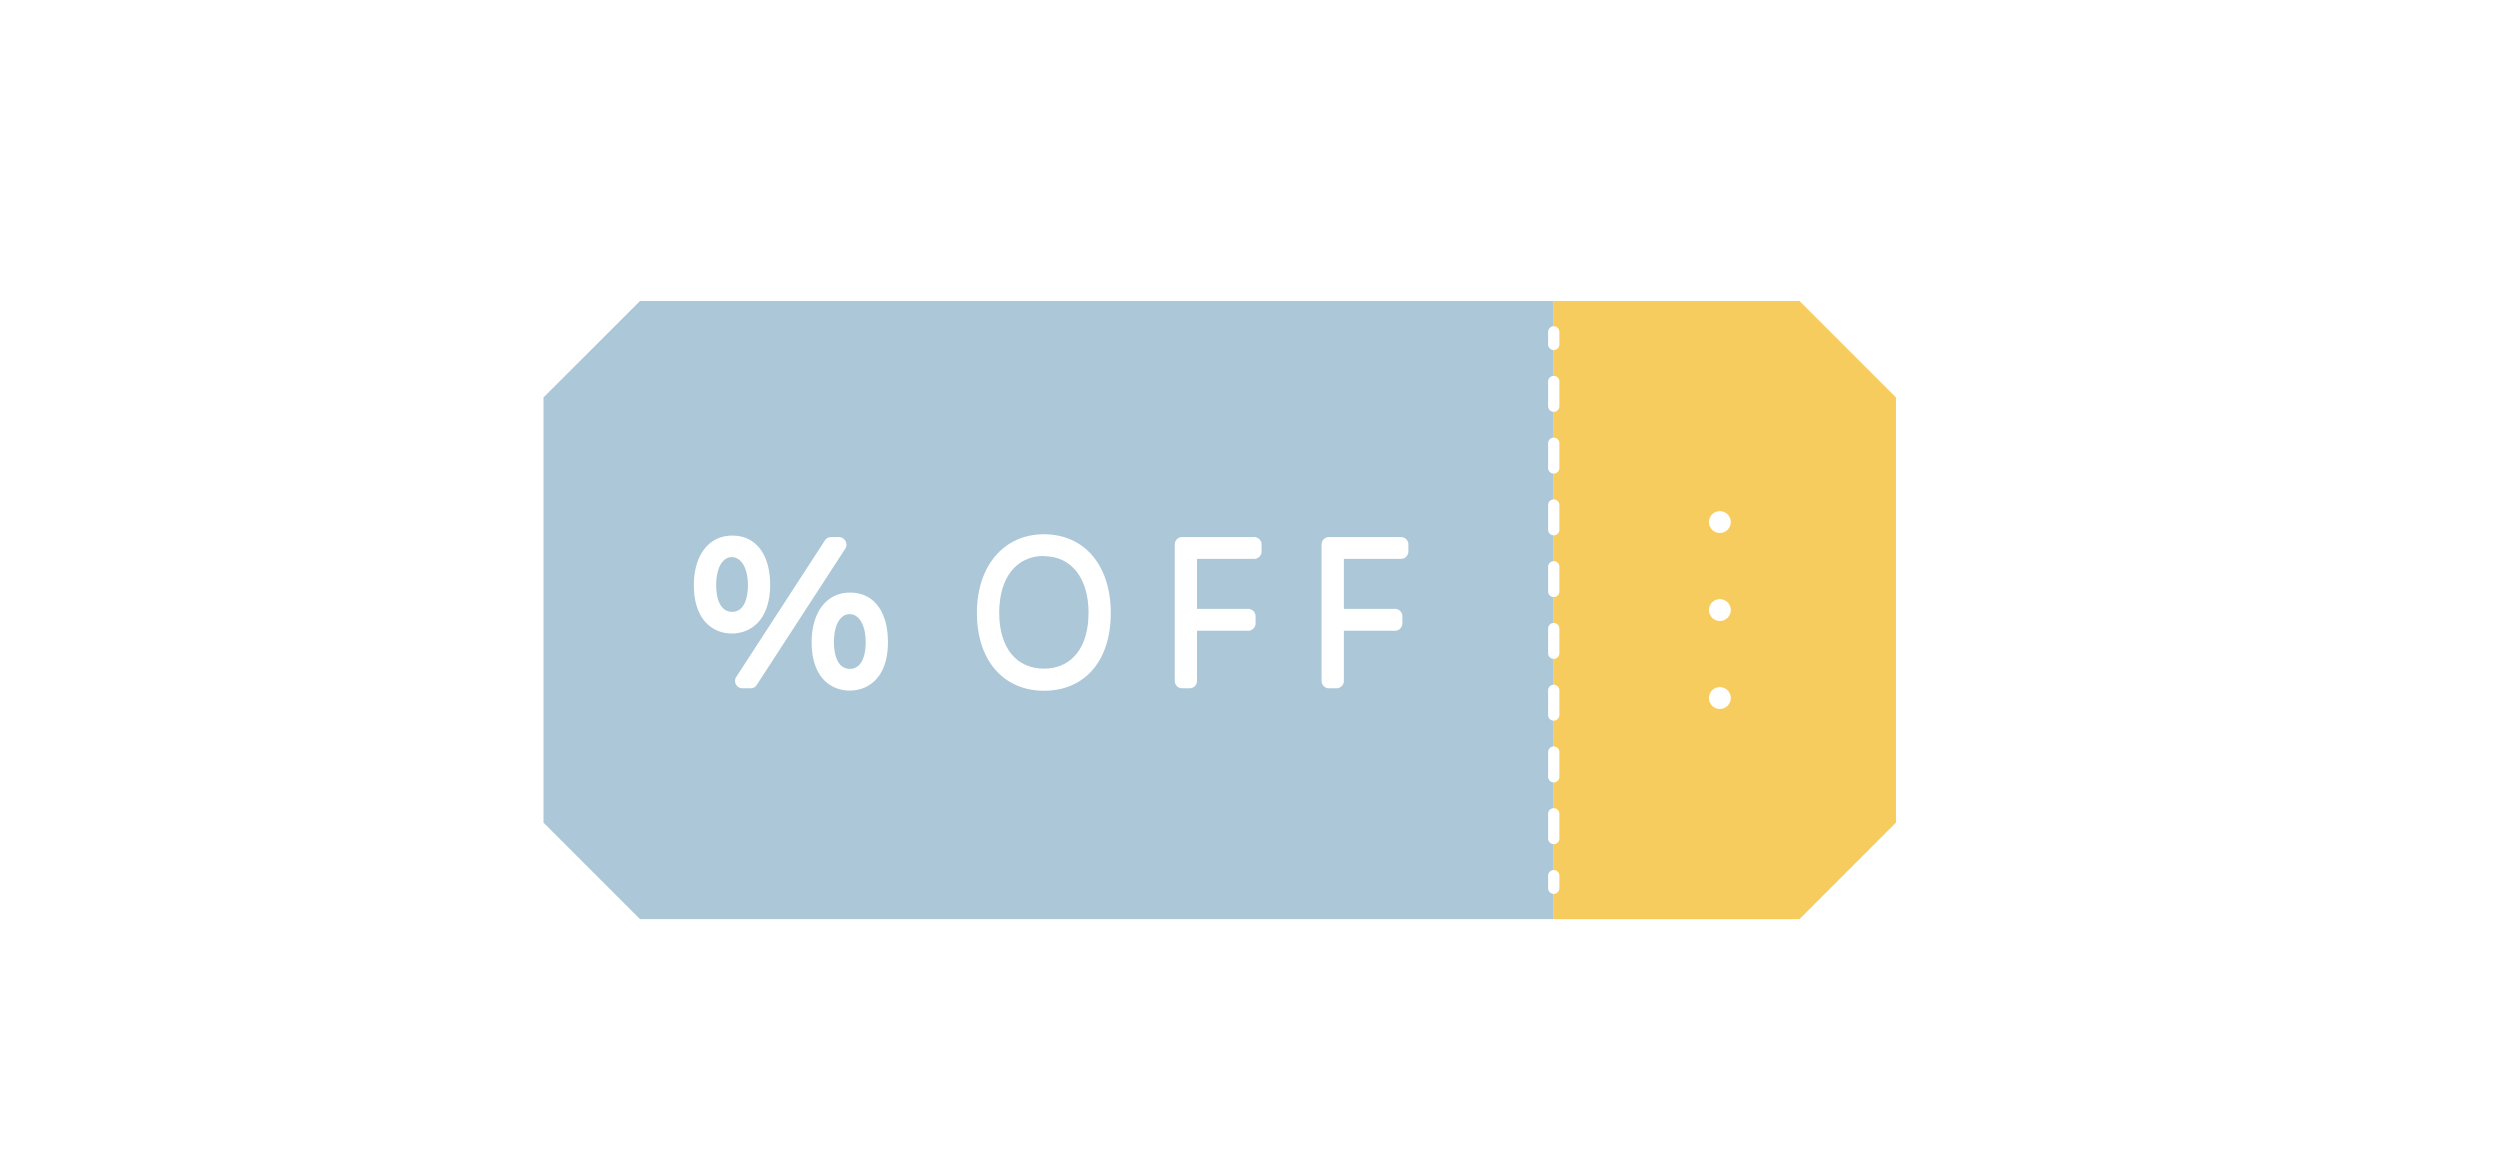
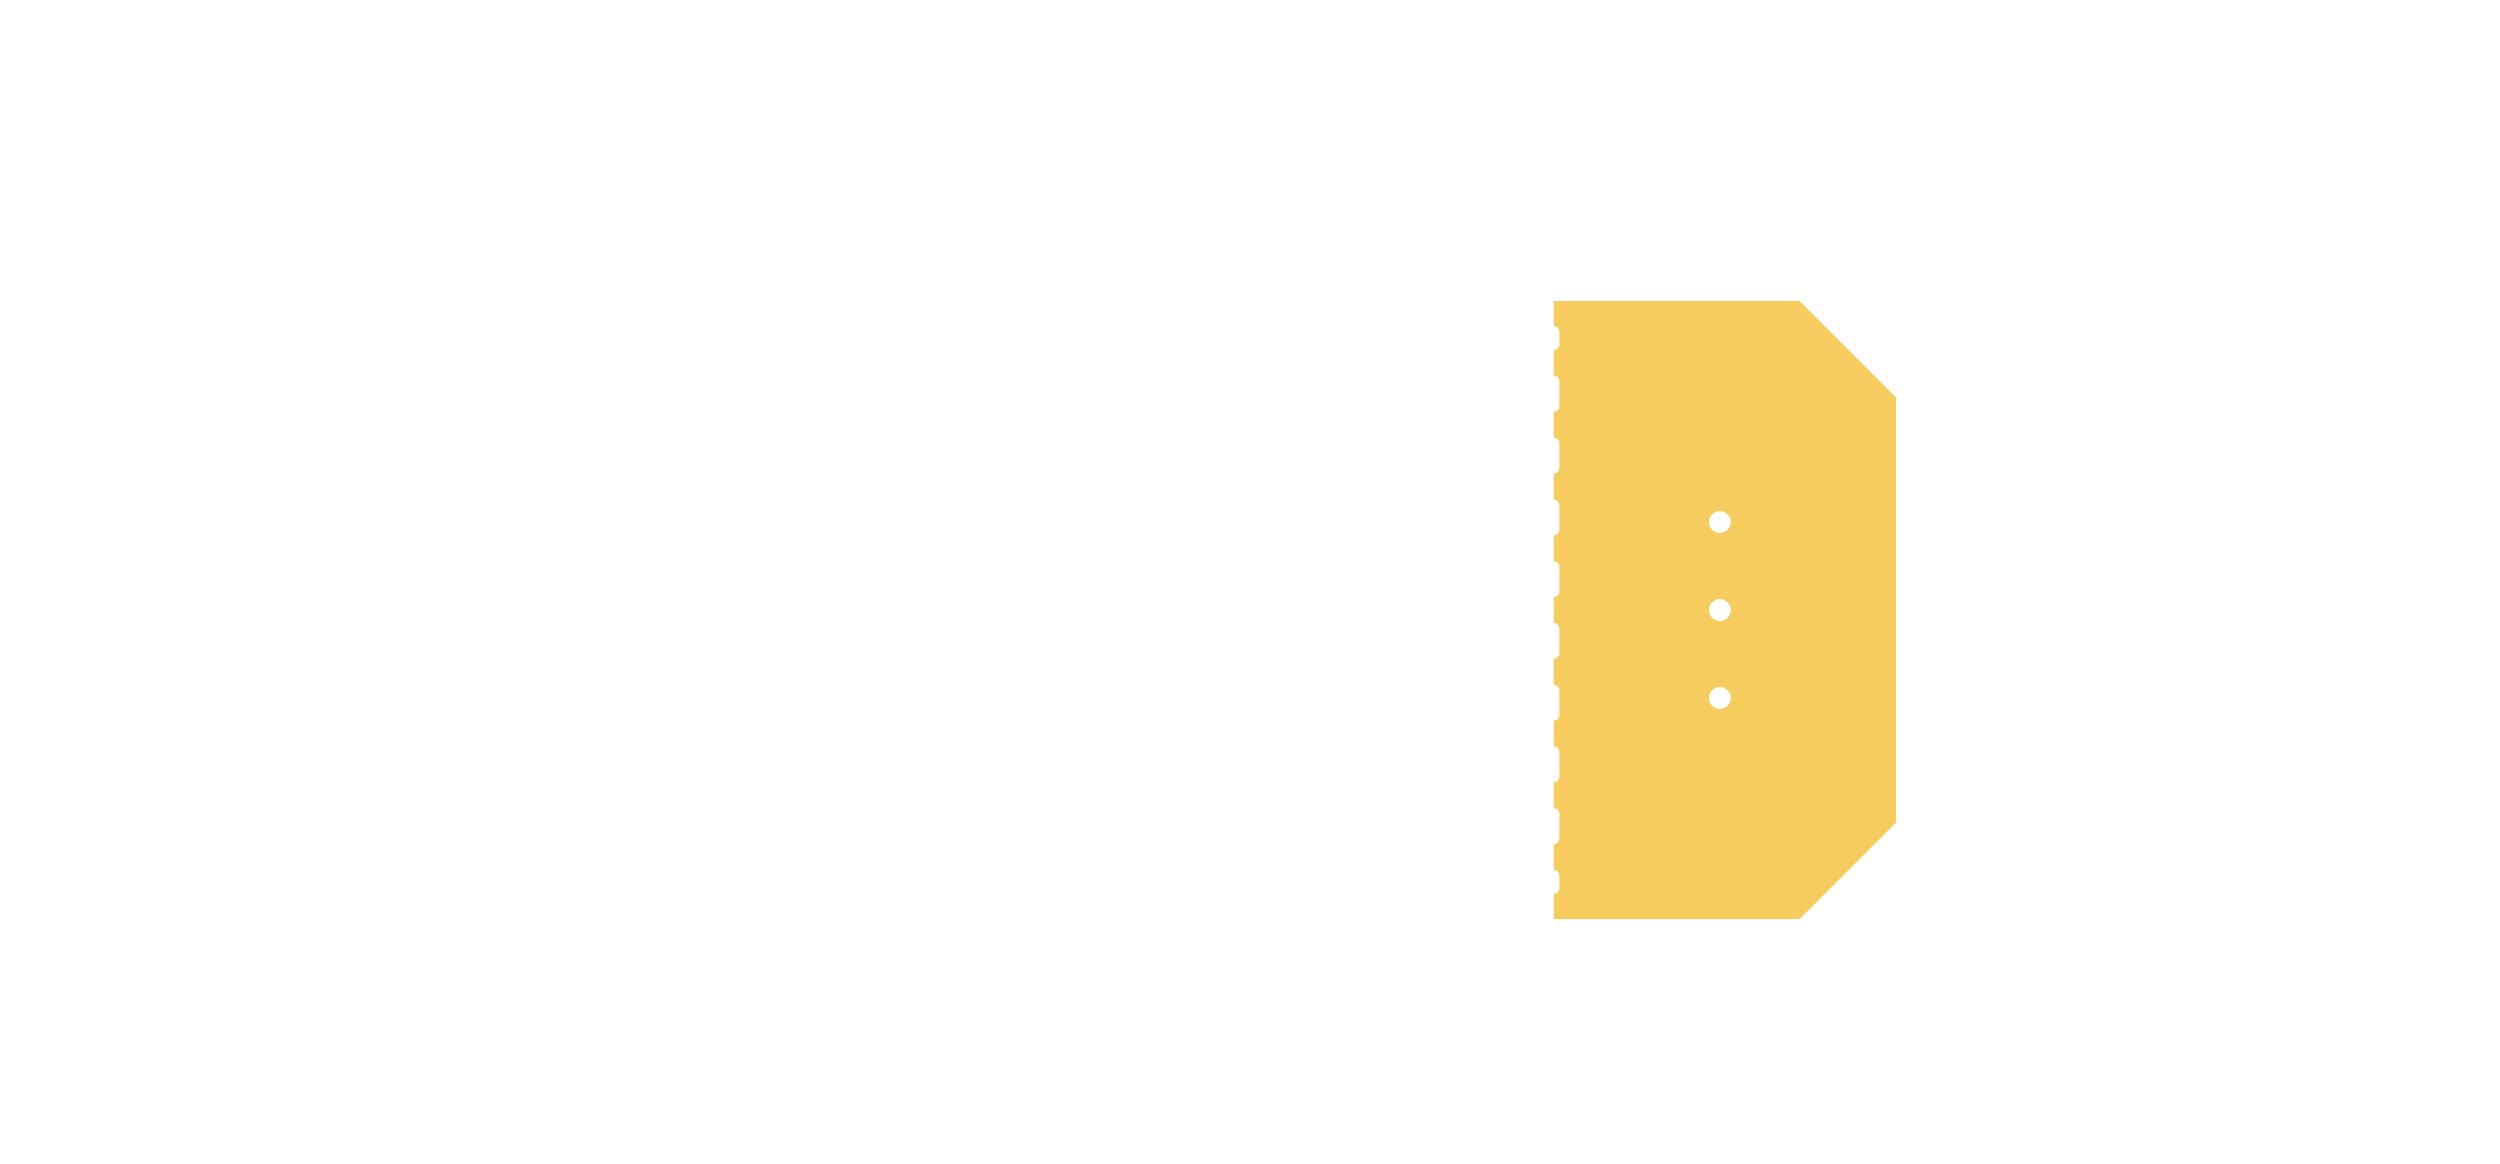
<svg xmlns="http://www.w3.org/2000/svg" viewBox="0 0 408 190">
  <defs>
    <style>.cls-1{fill:#fff;}.cls-2{fill:#acc7d7;}.cls-3{fill:#f7cc5e;}.cls-4,.cls-5{fill:none;stroke:#fff;stroke-linecap:round;stroke-linejoin:round;stroke-width:1.84px;}.cls-5{stroke-dasharray:4.03 6.05;}</style>
  </defs>
  <g id="レイヤー_2" data-name="レイヤー 2">
    <g id="文字">
      <rect class="cls-1" width="408" height="190" />
-       <path class="cls-2" d="M253.57,49.12V150H104.45L88.7,134.25V64.86l15.75-15.74Z" />
      <path class="cls-3" d="M309.42,64.86v69.39L293.68,150H253.57V49.12h40.11Z" />
      <line class="cls-4" x1="253.57" y1="54.16" x2="253.57" y2="56.21" />
      <line class="cls-5" x1="253.57" y1="62.26" x2="253.57" y2="139.88" />
      <line class="cls-4" x1="253.57" y1="142.91" x2="253.57" y2="144.96" />
      <path class="cls-1" d="M114.4,95.49c0-4.27,2-6.88,5.07-6.88s5,2.55,5,6.88c0,4.55-2.15,6.7-5,6.7S114.4,100,114.4,95.49Zm8.82,0c0-3.68-1.66-5.77-3.81-5.77s-3.78,2.09-3.78,5.77,1.66,5.56,3.84,5.56S123.22,99.24,123.22,95.49Zm13.7-6.63-14.47,22.27h-1.29l14.47-22.27Zm-3.26,15.94c0-4.27,2-6.88,5.07-6.88s5,2.55,5,6.88c0,4.55-2.15,6.7-5,6.7S133.66,109.25,133.66,104.8Zm8.82,0c0-3.69-1.66-5.77-3.81-5.77s-3.78,2.08-3.78,5.77,1.66,5.56,3.84,5.56S142.48,108.55,142.48,104.8Z" />
      <path class="cls-1" d="M138.67,112.7c-3,0-6.21-2.07-6.21-7.9,0-4.91,2.46-8.09,6.27-8.09s6.18,3,6.18,8.09C144.91,110.63,141.69,112.7,138.67,112.7Zm0-12.47c-1.56,0-2.57,1.79-2.57,4.57,0,1.31.25,4.36,2.63,4.36,1.6,0,2.55-1.63,2.55-4.36S140.23,100.23,138.67,100.23Zm-16.22,12.1h-1.29a1.2,1.2,0,0,1-1-1.86L134.62,88.2a1.21,1.21,0,0,1,1-.55h1.29a1.22,1.22,0,0,1,1.06.63,1.21,1.21,0,0,1,0,1.23l-14.47,22.27A1.18,1.18,0,0,1,122.45,112.33Zm-3-8.94c-3,0-6.21-2.07-6.21-7.9,0-4.91,2.46-8.08,6.27-8.08s6.18,3,6.18,8.08C125.65,101.32,122.43,103.39,119.41,103.39Zm0-12.47c-1.56,0-2.57,1.8-2.57,4.57,0,1.31.25,4.36,2.63,4.36,1.6,0,2.55-1.63,2.55-4.36S121,90.92,119.41,90.92Z" />
-       <path class="cls-1" d="M160.64,100c0-7.22,4-11.64,9.73-11.64s9.71,4.36,9.71,11.64c0,7.74-4.36,11.49-9.71,11.49C164.78,111.53,160.64,107.6,160.64,100Zm18.21,0c0-6.18-3.28-10.48-8.48-10.48-4.82,0-8.5,3.72-8.5,10.48s3.74,10.32,8.5,10.32S178.85,106.86,178.85,100Z" />
      <path class="cls-1" d="M170.37,112.73c-6.64,0-10.94-5-10.94-12.69s4.4-12.85,10.94-12.85,10.91,5,10.91,12.85S177,112.73,170.37,112.73Zm0-22c-4.5,0-7.3,3.55-7.3,9.27s2.8,9.12,7.3,9.12,7.28-3.41,7.28-9.12S174.79,90.77,170.37,90.77Z" />
      <path class="cls-1" d="M192.92,88.86h11.77V90H194.15v10.57h9.55v1.17h-9.55v9.37h-1.23Z" />
-       <path class="cls-1" d="M194.15,112.33h-1.23a1.2,1.2,0,0,1-1.2-1.2V88.86a1.21,1.21,0,0,1,1.2-1.21h11.77a1.21,1.21,0,0,1,1.2,1.21V90a1.21,1.21,0,0,1-1.2,1.21h-9.34v8.16h8.35a1.21,1.21,0,0,1,1.21,1.2v1.17a1.21,1.21,0,0,1-1.21,1.2h-8.35v8.17A1.2,1.2,0,0,1,194.15,112.33Z" />
+       <path class="cls-1" d="M194.15,112.33h-1.23a1.2,1.2,0,0,1-1.2-1.2V88.86a1.21,1.21,0,0,1,1.2-1.21h11.77a1.21,1.21,0,0,1,1.2,1.21V90a1.21,1.21,0,0,1-1.2,1.21h-9.34h8.35a1.21,1.21,0,0,1,1.21,1.2v1.17a1.21,1.21,0,0,1-1.21,1.2h-8.35v8.17A1.2,1.2,0,0,1,194.15,112.33Z" />
      <path class="cls-1" d="M216.88,88.86h11.77V90H218.11v10.57h9.55v1.17h-9.55v9.37h-1.23Z" />
      <path class="cls-1" d="M218.11,112.33h-1.23a1.2,1.2,0,0,1-1.2-1.2V88.86a1.21,1.21,0,0,1,1.2-1.21h11.77a1.21,1.21,0,0,1,1.2,1.21V90a1.21,1.21,0,0,1-1.2,1.21h-9.33v8.16h8.34a1.21,1.21,0,0,1,1.21,1.2v1.17a1.21,1.21,0,0,1-1.21,1.2h-8.34v8.17A1.21,1.21,0,0,1,218.11,112.33Z" />
      <path class="cls-1" d="M280.68,112.14a1.78,1.78,0,1,1-1.78,1.78A1.78,1.78,0,0,1,280.68,112.14Z" />
      <path class="cls-1" d="M280.68,97.78a1.78,1.78,0,1,1-1.78,1.78A1.78,1.78,0,0,1,280.68,97.78Z" />
      <path class="cls-1" d="M280.68,83.42a1.78,1.78,0,1,1-1.78,1.78A1.78,1.78,0,0,1,280.68,83.42Z" />
    </g>
  </g>
</svg>